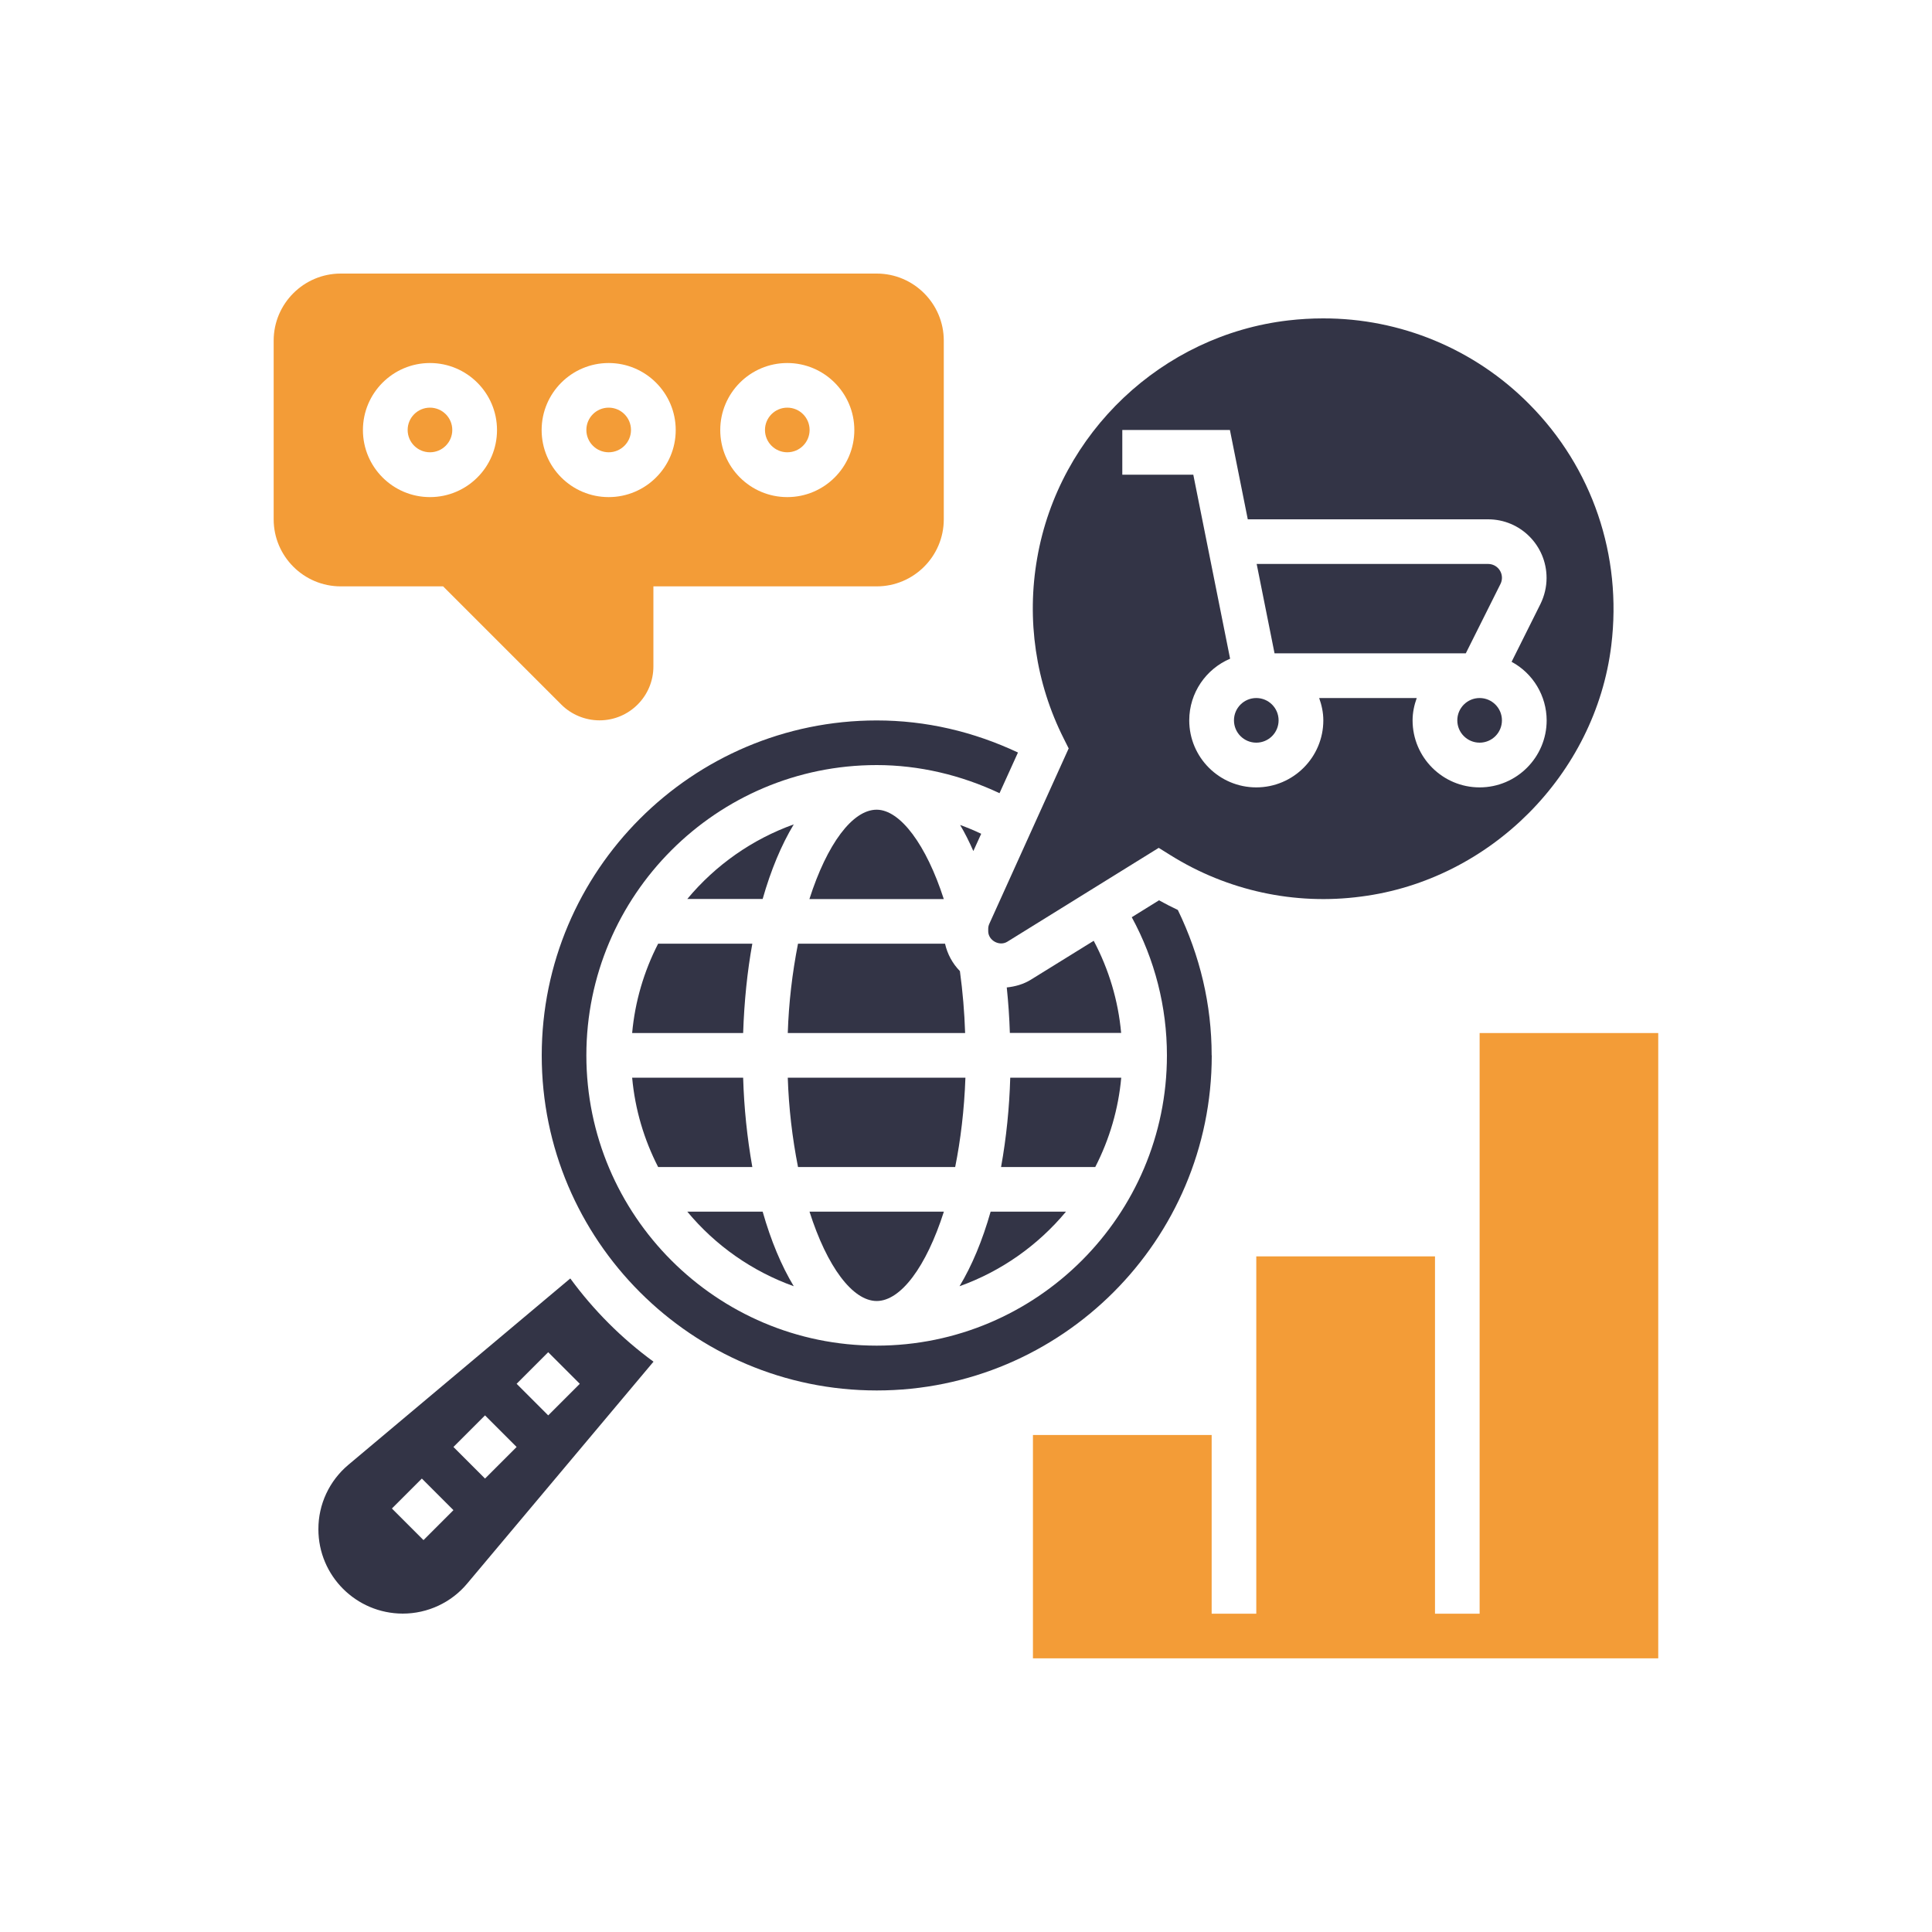
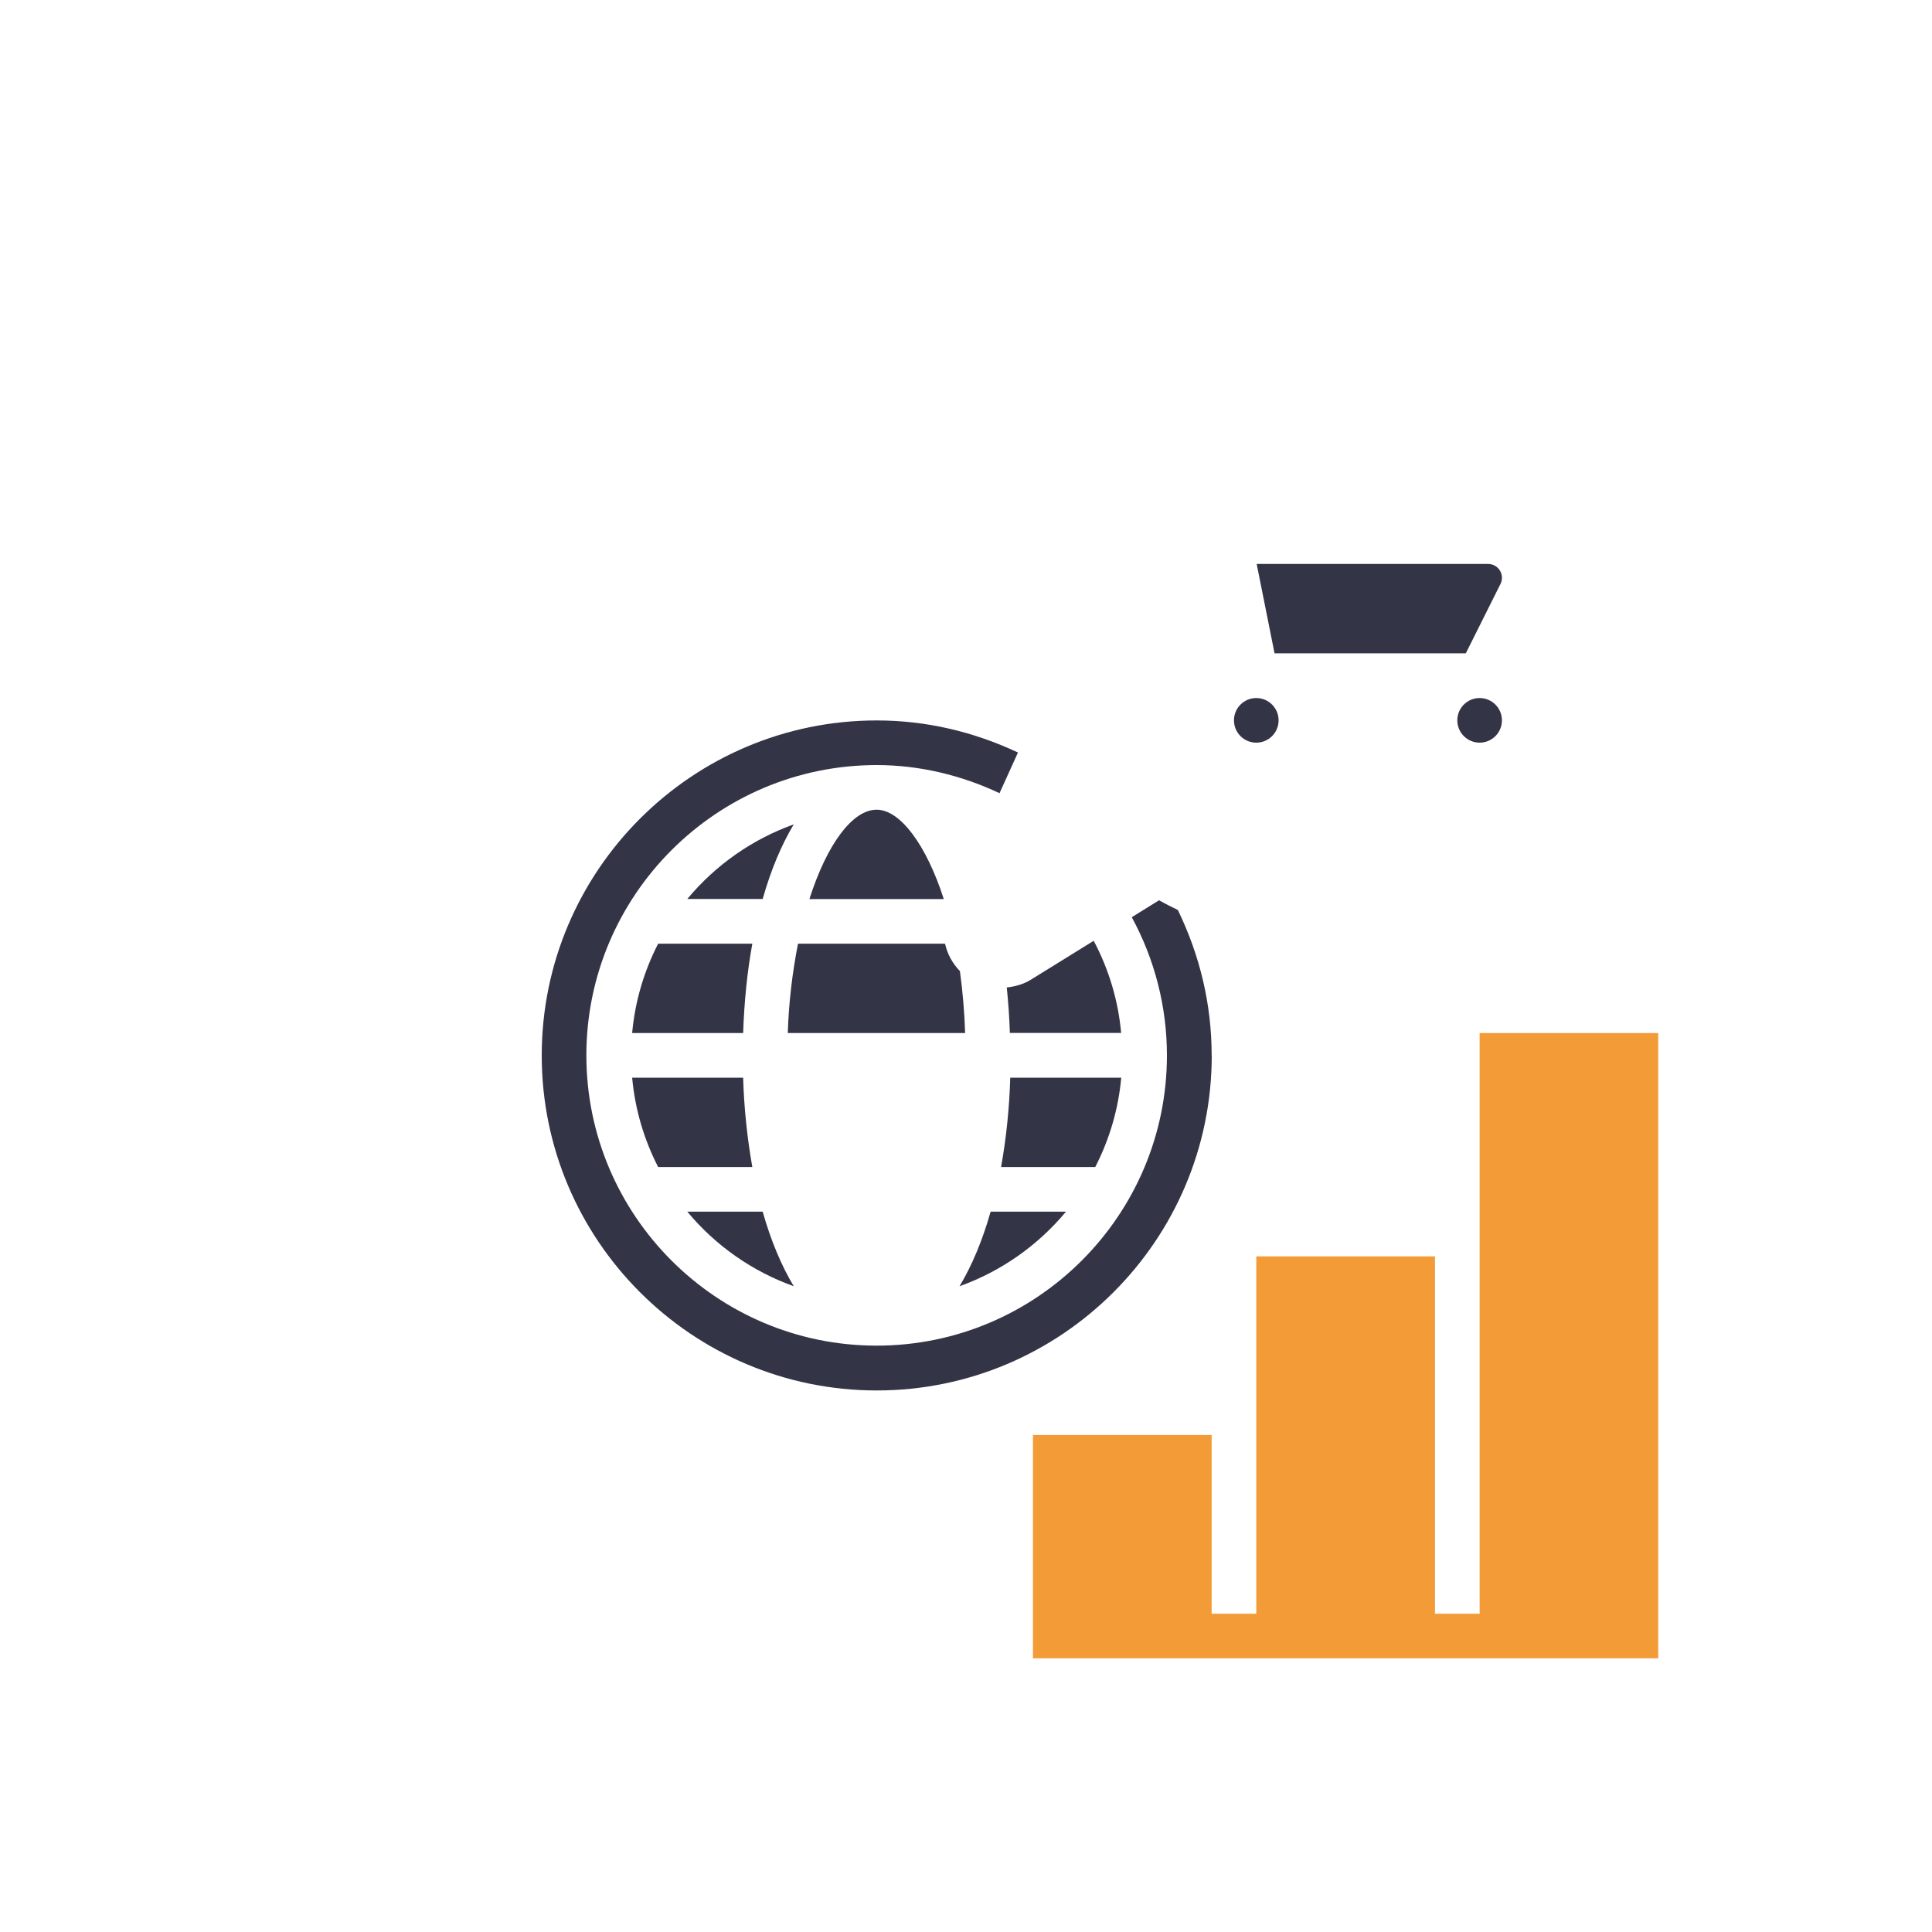
<svg xmlns="http://www.w3.org/2000/svg" id="Layer_1" data-name="Layer 1" viewBox="0 0 200 200">
  <defs>
    <style>
      .cls-1 {
        fill: #f39c37;
      }

      .cls-2 {
        fill: #333446;
      }
    </style>
  </defs>
  <path class="cls-2" d="M71.15,93.06h7.8c.85-2.99,1.94-5.6,3.22-7.72-4.3,1.54-8.1,4.21-11.02,7.72ZM90.75,83.82c-2.49,0-5.13,3.53-6.96,9.25h13.91c-1.8-5.59-4.5-9.25-6.95-9.25ZM65.44,106.94h11.49c.11-3.28.43-6.39.95-9.25h-9.75c-1.48,2.88-2.4,6.02-2.69,9.25ZM110.35,125.43h-7.8c-.85,2.99-1.94,5.6-3.22,7.72,4.3-1.54,8.1-4.21,11.02-7.72ZM82.17,133.15c-1.28-2.12-2.37-4.73-3.22-7.72h-7.8c2.91,3.51,6.72,6.18,11.02,7.72h0ZM68.13,120.81h9.75c-.54-3.06-.86-6.15-.95-9.25h-11.49c.3,3.31,1.24,6.42,2.69,9.25h0ZM116.07,111.56h-11.49c-.09,3.1-.4,6.19-.95,9.25h9.75c1.48-2.88,2.4-6.02,2.69-9.25h0ZM151.74,67.63l3.59-7.18c.35-.71.07-1.56-.64-1.92-.2-.1-.42-.15-.64-.15h-23.96l1.85,9.25h19.79Z" />
  <circle class="cls-2" cx="153.17" cy="74.57" r="2.31" />
  <path class="cls-2" d="M81.55,106.94h18.36c-.07-2.14-.25-4.28-.54-6.41-.77-.79-1.3-1.77-1.54-2.84h-15.22c-.6,3.05-.96,6.14-1.06,9.25h0Z" />
  <circle class="cls-2" cx="130.05" cy="74.57" r="2.31" />
-   <path class="cls-2" d="M110.64,77.45l-8.22,18.17c-.08.17-.12.35-.12.53v.25c0,.95,1.15,1.59,1.97,1.09l15.68-9.72,1.22.76c5.89,3.68,12.87,5.2,19.75,4.28,13.36-1.72,24.25-12.66,25.88-26,1.14-9.3-1.96-18.41-8.51-24.99-5.64-5.69-13.32-8.88-21.34-8.86-1.19,0-2.39.07-3.59.21-13.05,1.52-23.74,11.63-25.99,24.6-1.12,6.37-.16,12.93,2.76,18.71l.49.98ZM116.18,44.51h11.14l1.85,9.25h24.88c3.35,0,6.05,2.72,6.05,6.07,0,.93-.22,1.85-.63,2.69l-2.99,5.99c2.23,1.2,3.62,3.53,3.63,6.06,0,3.82-3.11,6.94-6.94,6.94s-6.94-3.11-6.94-6.94c0-.81.17-1.59.43-2.31h-10.1c.26.73.43,1.5.43,2.31,0,3.82-3.11,6.94-6.94,6.94s-6.94-3.11-6.94-6.94c0-2.86,1.75-5.33,4.23-6.38l-3.81-19.05h-7.35v-4.62ZM90.75,134.68c2.49,0,5.13-3.53,6.96-9.25h-13.91c1.82,5.72,4.47,9.25,6.96,9.25h0ZM99.95,111.56h-18.4c.1,3.11.46,6.2,1.06,9.25h16.27c.56-2.8.94-5.9,1.06-9.25h0ZM101.57,86.31c-.71-.34-1.44-.64-2.18-.91.49.82.94,1.72,1.37,2.7l.81-1.78ZM59.03,132.35l-22.96,19.28c-1.98,1.66-3.12,4.1-3.11,6.68,0,4.82,3.91,8.72,8.73,8.73,2.58,0,5.03-1.14,6.68-3.12l19.28-22.96c-3.3-2.41-6.2-5.32-8.61-8.61ZM43.84,159.43l-3.27-3.27,3.1-3.1,3.27,3.27-3.1,3.1ZM50.21,153.06l-3.27-3.27,3.27-3.27,3.27,3.27-3.27,3.27ZM56.75,146.52l-3.27-3.27,3.27-3.27,3.27,3.27-3.27,3.27Z" />
  <path class="cls-2" d="M125.43,109.25c0-5.25-1.2-10.3-3.5-15.05-.66-.31-1.31-.65-1.95-1l-2.82,1.75c2.39,4.39,3.64,9.3,3.64,14.3,0,16.57-13.48,30.05-30.05,30.05s-30.05-13.48-30.05-30.05,13.48-30.05,30.05-30.05c4.39,0,8.73,1.03,12.72,2.91l1.91-4.21c-4.62-2.17-9.53-3.32-14.62-3.32-19.12,0-34.68,15.56-34.68,34.68s15.56,34.68,34.68,34.68,34.68-15.56,34.68-34.68Z" />
  <path class="cls-2" d="M113.22,97.39l-6.51,4.03c-.76.47-1.62.71-2.49.8.16,1.55.27,3.11.32,4.71h11.52c-.3-3.34-1.27-6.58-2.84-9.54h0Z" />
-   <circle class="cls-1" cx="81.5" cy="44.51" r="2.31" />
-   <circle class="cls-1" cx="63.01" cy="44.51" r="2.31" />
-   <path class="cls-1" d="M45.87,60.7l12.24,12.24c1.04,1.04,2.48,1.63,3.95,1.63,3.08,0,5.58-2.5,5.58-5.58v-8.29h23.12c3.82,0,6.94-3.11,6.94-6.94v-18.5c0-3.82-3.11-6.94-6.94-6.94h-55.49c-3.82,0-6.94,3.11-6.94,6.94v18.5c0,3.82,3.11,6.94,6.94,6.94h10.6ZM81.5,37.58c3.82,0,6.94,3.11,6.94,6.94s-3.11,6.94-6.94,6.94-6.94-3.11-6.94-6.94,3.11-6.94,6.94-6.94ZM63.01,37.58c3.82,0,6.94,3.11,6.94,6.94s-3.11,6.94-6.94,6.94-6.94-3.11-6.94-6.94,3.11-6.94,6.94-6.94ZM44.51,37.58c3.82,0,6.94,3.11,6.94,6.94s-3.11,6.94-6.94,6.94-6.94-3.11-6.94-6.94,3.11-6.94,6.94-6.94Z" />
-   <circle class="cls-1" cx="44.51" cy="44.51" r="2.31" />
  <path class="cls-1" d="M153.17,106.94v60.11h-4.62v-36.99h-18.5v36.99h-4.62v-18.5h-18.5v23.12h64.73v-64.73h-18.5Z" />
</svg>